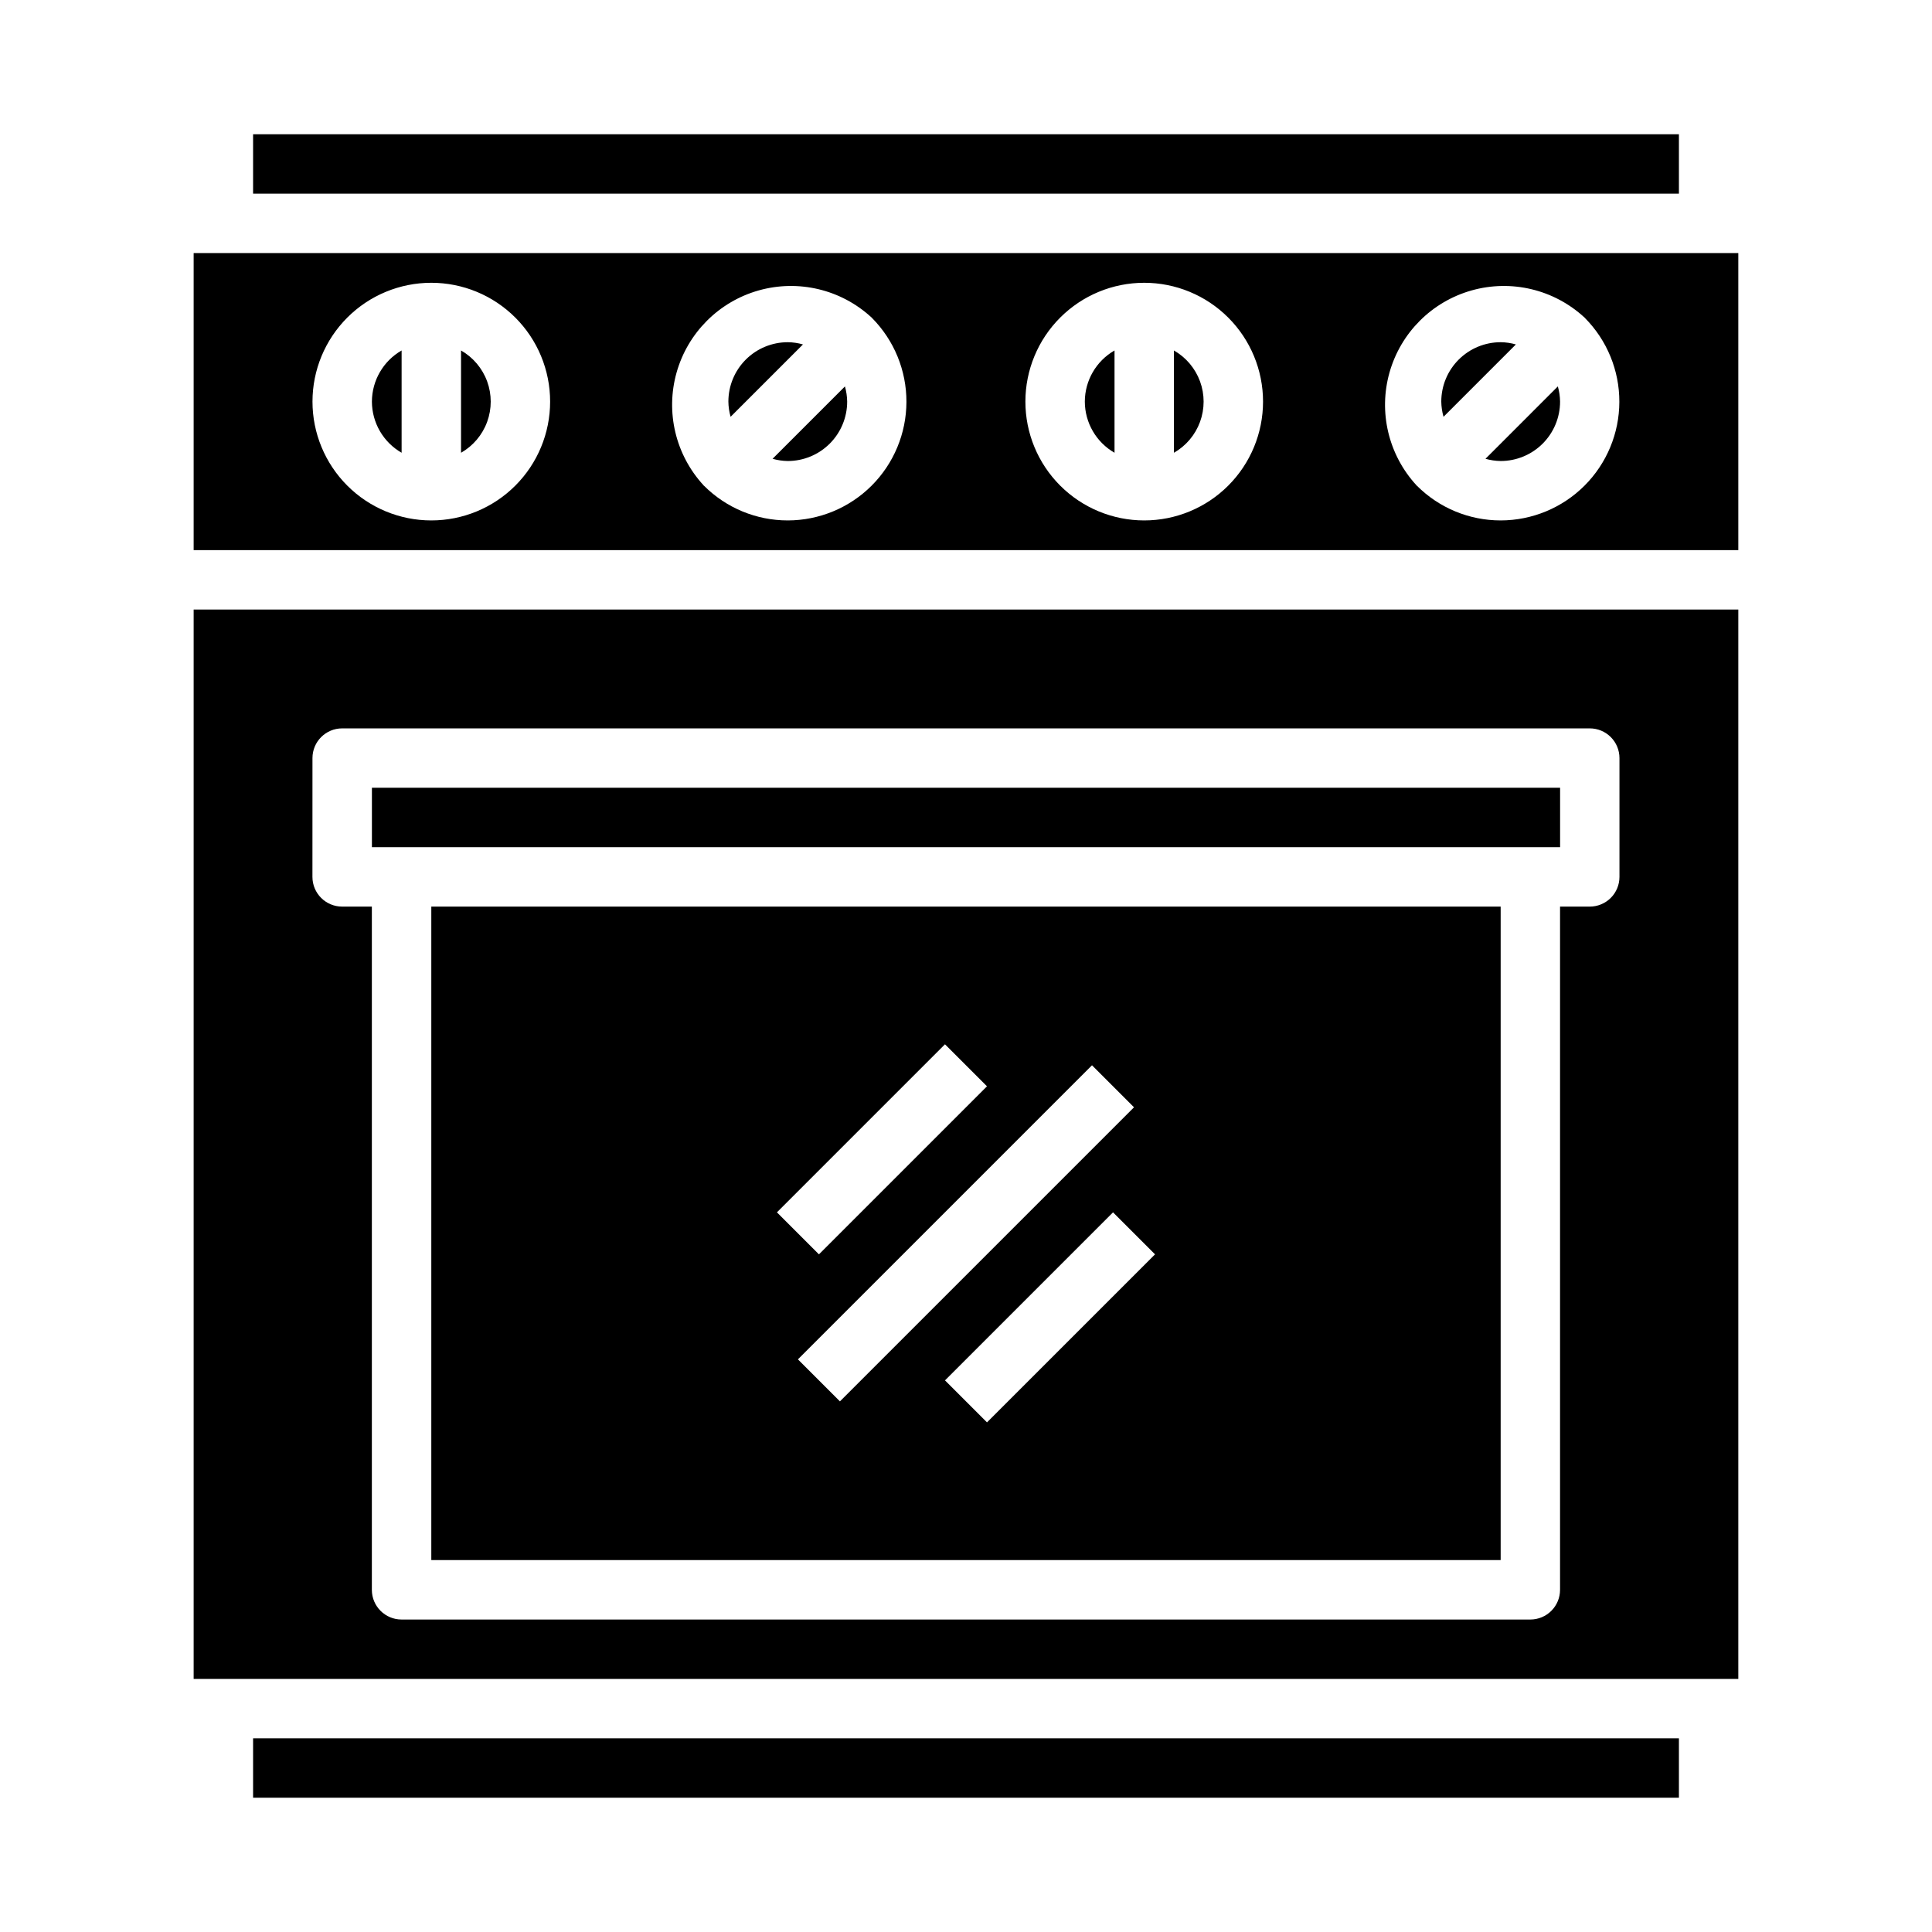
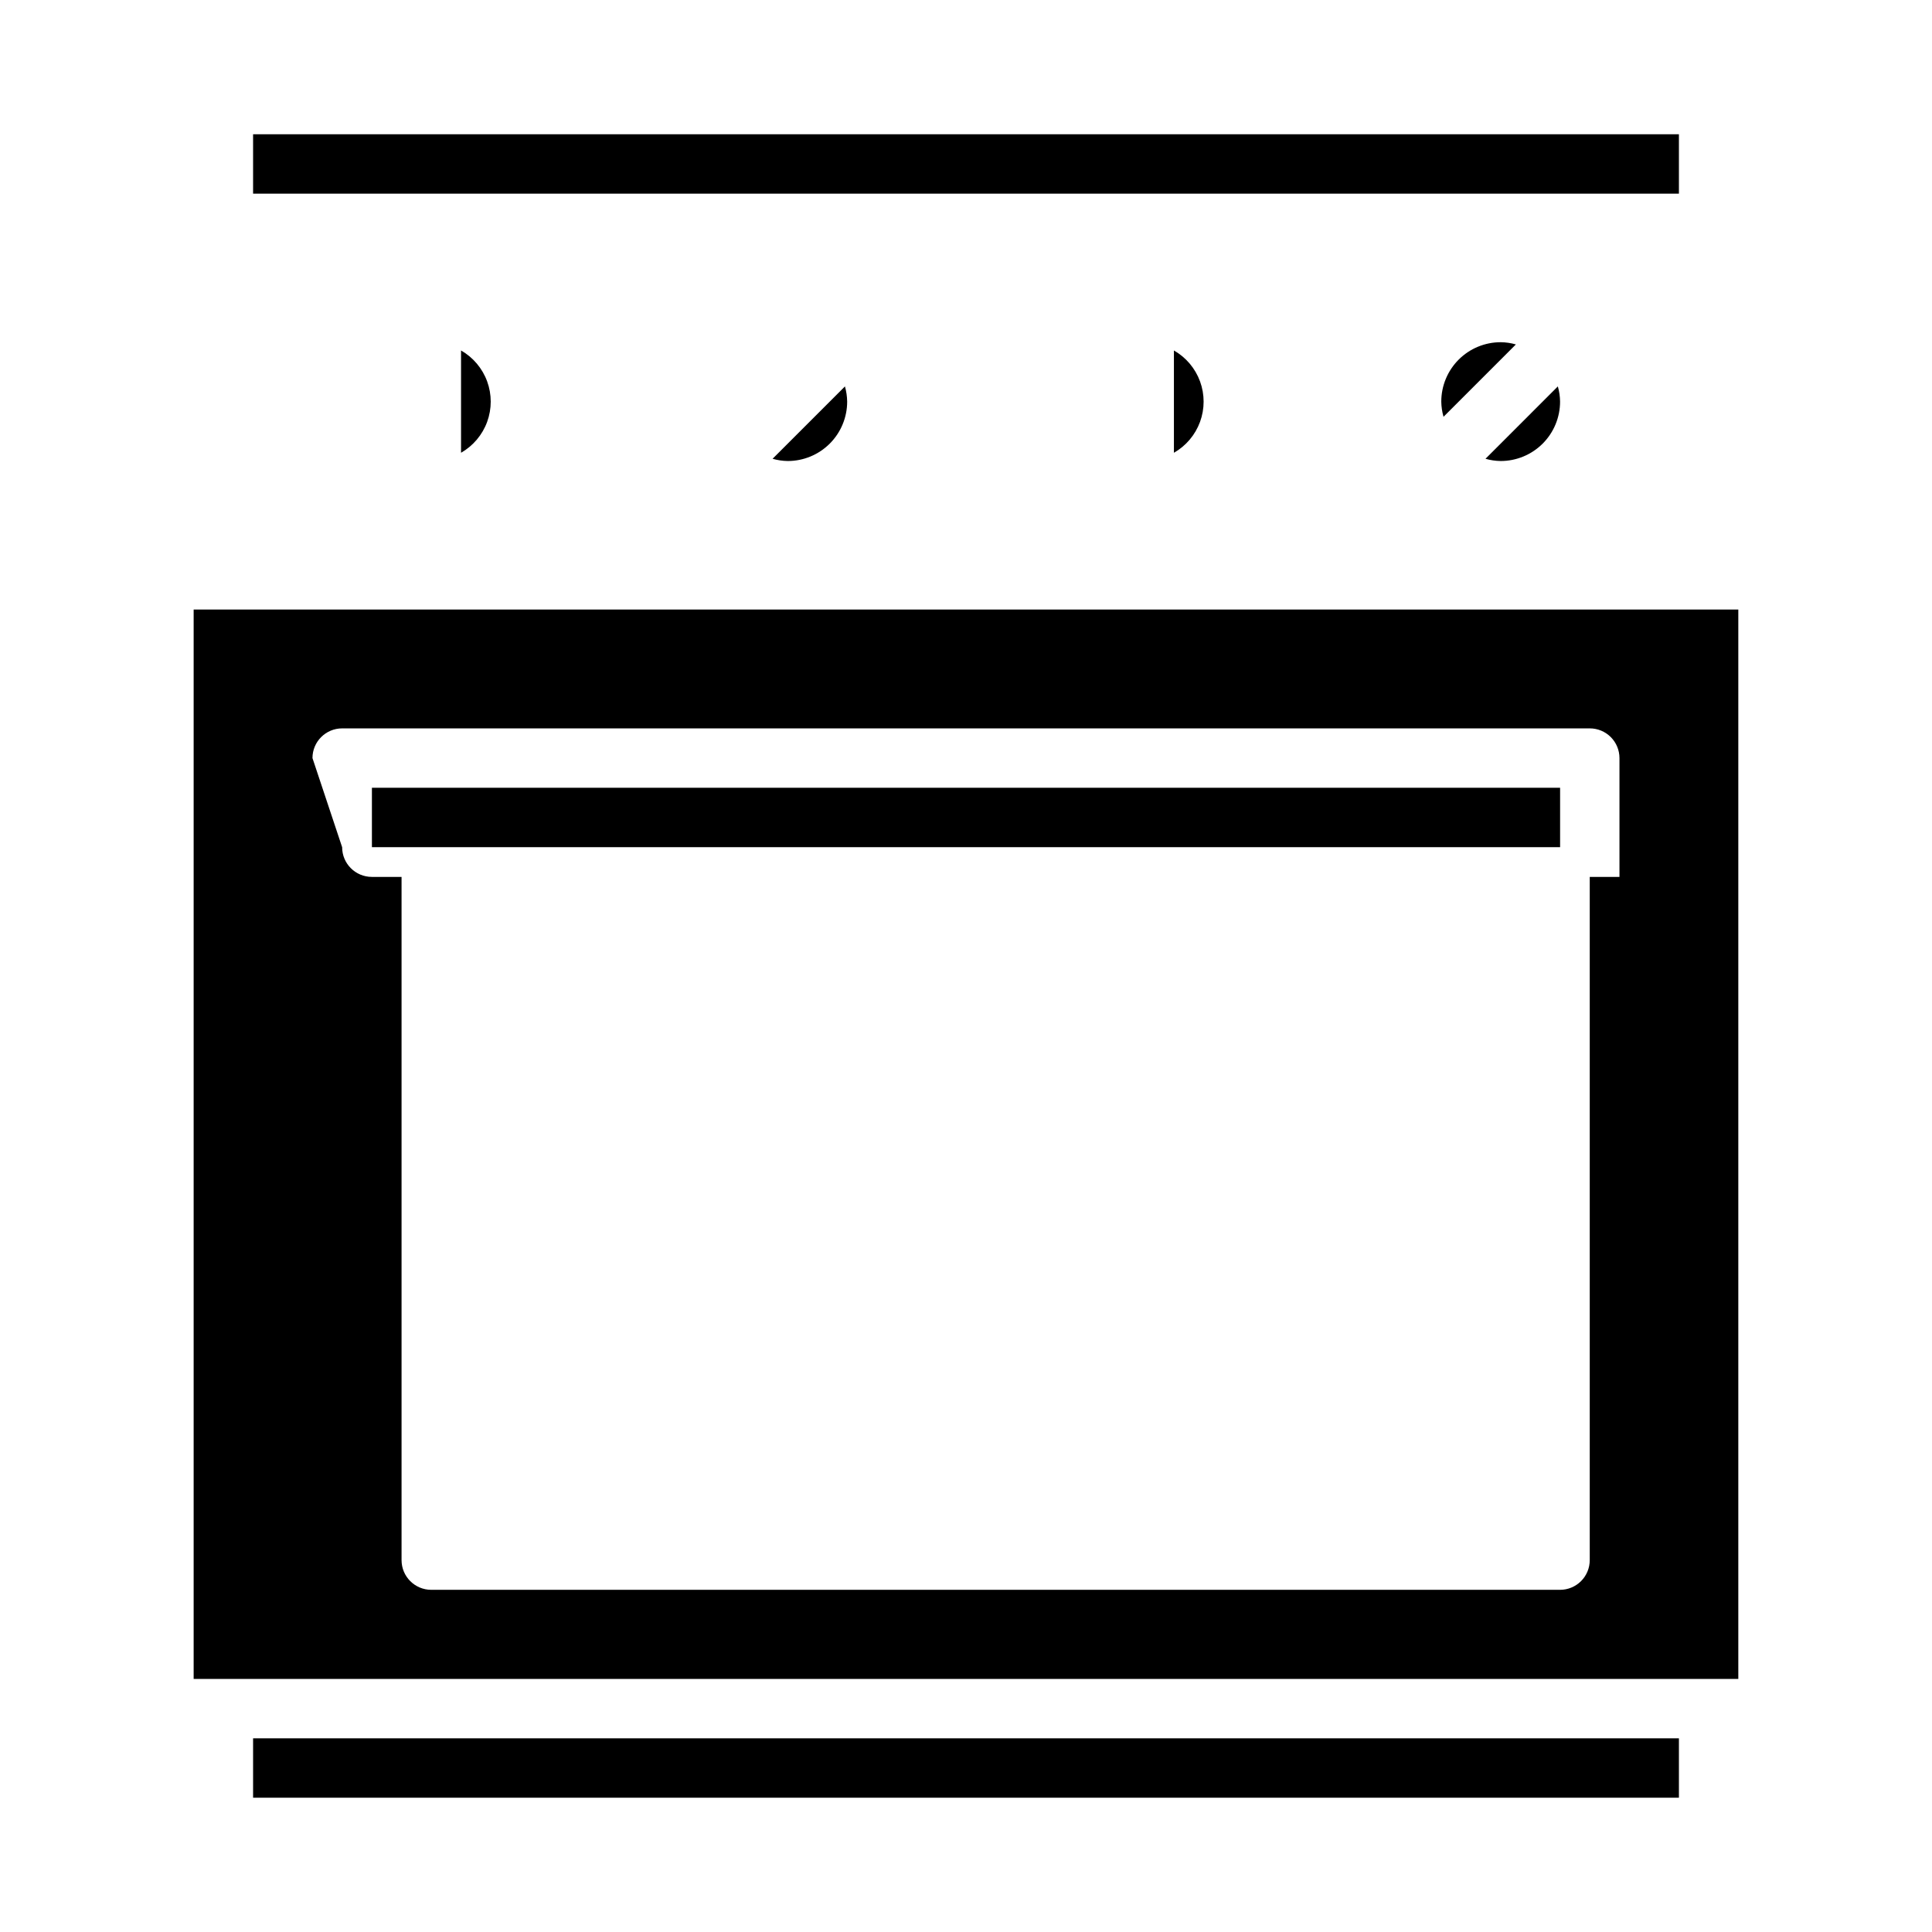
<svg xmlns="http://www.w3.org/2000/svg" fill="#000000" width="800px" height="800px" version="1.1" viewBox="144 144 512 512">
  <g>
-     <path d="m242.56 250.43c0.016 5.602 3.016 10.766 7.871 13.555v-27.109c-4.856 2.789-7.856 7.957-7.871 13.555z" />
-     <path d="m195.32 588.93h409.35v-283.39h-409.35zm31.488-244.03c0-4.348 3.527-7.871 7.875-7.871h330.62c2.086 0 4.09 0.828 5.566 2.305 1.477 1.477 2.305 3.477 2.305 5.566v31.488c0 2.086-0.828 4.09-2.305 5.566-1.477 1.477-3.481 2.305-5.566 2.305h-7.875v181.06c0 2.086-0.828 4.09-2.305 5.566-1.477 1.477-3.477 2.305-5.566 2.305h-299.14c-4.348 0-7.871-3.523-7.871-7.871v-181.06h-7.871c-4.348 0-7.875-3.523-7.875-7.871z" />
+     <path d="m195.32 588.93h409.35v-283.39h-409.35zm31.488-244.03c0-4.348 3.527-7.871 7.875-7.871h330.62c2.086 0 4.09 0.828 5.566 2.305 1.477 1.477 2.305 3.477 2.305 5.566v31.488h-7.875v181.06c0 2.086-0.828 4.09-2.305 5.566-1.477 1.477-3.477 2.305-5.566 2.305h-299.14c-4.348 0-7.871-3.523-7.871-7.871v-181.06h-7.871c-4.348 0-7.875-3.523-7.875-7.871z" />
    <path d="m266.18 236.88v27.109c3.199-1.828 5.652-4.731 6.918-8.191 1.266-3.465 1.266-7.262 0-10.727-1.266-3.461-3.719-6.363-6.918-8.191z" />
    <path d="m211.07 179.58h377.86v15.742h-377.86z" />
    <path d="m549.57 368.51h7.871v-15.746h-314.88v15.746z" />
    <path d="m211.07 604.67h377.86v15.742h-377.86z" />
-     <path d="m352.77 234.69c-4.176 0-8.18 1.656-11.133 4.609-2.953 2.953-4.609 6.957-4.609 11.133 0.016 1.363 0.215 2.715 0.59 4.023l19.176-19.176c-1.309-0.375-2.66-0.574-4.023-0.59z" />
-     <path d="m258.3 557.44h283.39v-173.18h-283.39zm147.26-36.496-11.129-11.129 44.531-44.531 11.133 11.133zm38.965-83.5-77.934 77.934-11.133-11.133 77.934-77.934zm-50.098-16.695 11.133 11.133-44.531 44.535-11.133-11.133z" />
-     <path d="m431.49 250.43c0.016 5.602 3.016 10.766 7.871 13.555v-27.109c-4.856 2.789-7.856 7.957-7.871 13.555z" />
    <path d="m348.74 265.58c1.309 0.375 2.664 0.574 4.023 0.594 4.176 0 8.18-1.66 11.133-4.613 2.953-2.953 4.613-6.957 4.613-11.133-0.02-1.359-0.219-2.715-0.59-4.023z" />
-     <path d="m596.8 211.07h-401.48v78.719h409.35v-78.719zm-338.5 70.848c-8.352 0-16.359-3.316-22.266-9.223-5.902-5.906-9.223-13.914-9.223-22.266 0-8.352 3.32-16.359 9.223-22.266 5.906-5.906 13.914-9.223 22.266-9.223 8.352 0 16.363 3.316 22.266 9.223 5.906 5.906 9.223 13.914 9.223 22.266 0 8.352-3.316 16.359-9.223 22.266-5.902 5.906-13.914 9.223-22.266 9.223zm94.465 0c-8.312 0.004-16.285-3.289-22.168-9.164l-0.094-0.062-0.062-0.094c-7.41-8.051-10.109-19.367-7.133-29.895 2.981-10.523 11.207-18.754 21.73-21.73 10.527-2.977 21.848-0.277 29.895 7.133l0.094 0.062 0.062 0.094c5.867 5.918 9.148 13.918 9.125 22.246-0.02 8.332-3.34 16.316-9.234 22.203-5.894 5.887-13.883 9.195-22.215 9.207zm94.465 0c-8.352 0-16.359-3.316-22.266-9.223s-9.223-13.914-9.223-22.266c0-8.352 3.316-16.359 9.223-22.266s13.914-9.223 22.266-9.223c8.352 0 16.359 3.316 22.266 9.223s9.223 13.914 9.223 22.266c0 8.352-3.316 16.359-9.223 22.266s-13.914 9.223-22.266 9.223zm94.465 0c-8.312 0.004-16.285-3.289-22.168-9.164l-0.094-0.062-0.062-0.094c-7.41-8.051-10.109-19.367-7.133-29.895 2.977-10.523 11.203-18.754 21.73-21.73 10.527-2.977 21.844-0.277 29.895 7.133l0.094 0.062 0.062 0.094c5.867 5.918 9.148 13.918 9.125 22.246-0.02 8.332-3.344 16.316-9.238 22.203-5.894 5.887-13.879 9.195-22.211 9.207z" />
    <path d="m541.7 234.69c-4.176 0-8.18 1.656-11.133 4.609s-4.613 6.957-4.613 11.133c0.02 1.363 0.219 2.715 0.594 4.023l19.176-19.176c-1.309-0.375-2.664-0.574-4.023-0.59z" />
    <path d="m537.67 265.58c1.309 0.375 2.66 0.574 4.023 0.594 4.176 0 8.18-1.66 11.133-4.613s4.609-6.957 4.609-11.133c-0.016-1.359-0.215-2.715-0.59-4.023z" />
    <path d="m455.1 236.88v27.109c3.203-1.828 5.652-4.731 6.922-8.191 1.266-3.465 1.266-7.262 0-10.727-1.27-3.461-3.719-6.363-6.922-8.191z" />
  </g>
</svg>